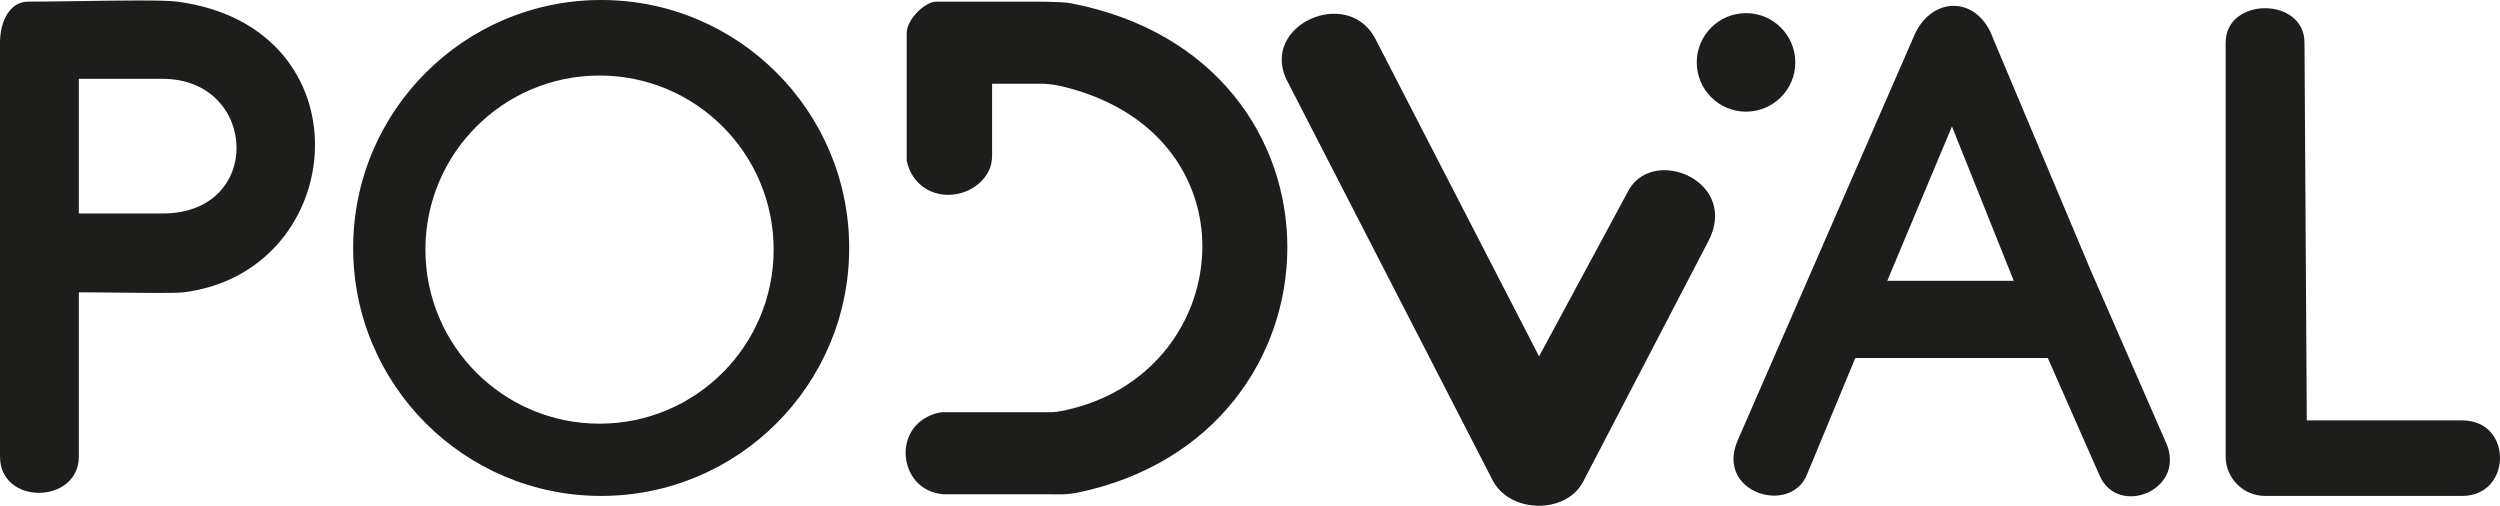
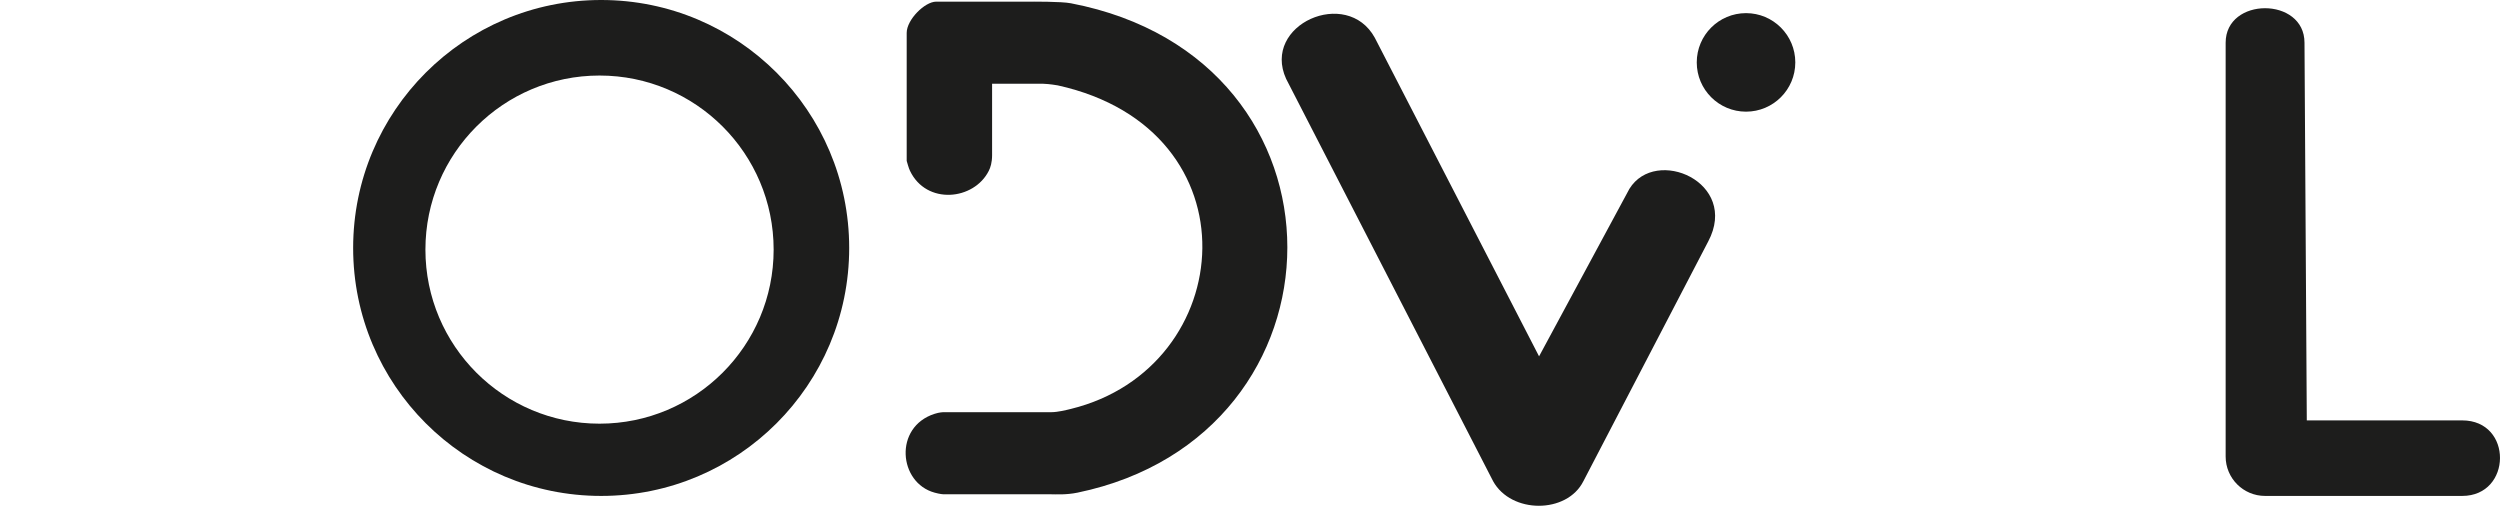
<svg xmlns="http://www.w3.org/2000/svg" width="173" height="35" viewBox="0 0 173 35" fill="none">
  <path d="M103.321 33.295L88.999 5.455C87.294 1.705 93.205 -0.909 95.137 2.614L106.503 24.659L112.755 13.068C114.574 10.114 120.37 12.614 118.211 16.704L109.572 33.295C108.436 35.568 104.571 35.568 103.321 33.295Z" fill="#1D1D1C" />
-   <path fill-rule="evenodd" clip-rule="evenodd" d="M0 2.955V31.591C0 35 5.456 34.886 5.456 31.591V20.227C6.053 20.227 6.9 20.237 7.809 20.247C9.842 20.271 12.184 20.298 12.73 20.227C24.21 18.75 25.575 1.886 12.276 0.114C11.34 -0.011 8.175 0.035 5.351 0.077C4.058 0.096 2.837 0.114 1.932 0.114C0.682 0.114 0 1.477 0 2.955ZM5.456 14.773V5.455H11.253C17.845 5.455 18.3 14.773 11.253 14.773H5.456Z" fill="#1D1D1C" />
  <path fill-rule="evenodd" clip-rule="evenodd" d="M41.601 34.318C51.08 34.318 58.764 26.636 58.764 17.159C58.764 7.682 51.08 0 41.601 0C32.122 0 24.438 7.682 24.438 17.159C24.438 26.636 32.122 34.318 41.601 34.318ZM41.487 29.318C48.142 29.318 53.536 23.925 53.536 17.273C53.536 10.62 48.142 5.227 41.487 5.227C34.833 5.227 29.439 10.62 29.439 17.273C29.439 23.925 34.833 29.318 41.487 29.318Z" fill="#1D1D1C" />
  <path d="M74.109 0.227C94.228 4.091 93.773 30.114 74.564 34.091C73.768 34.256 73.01 34.205 72.745 34.205H65.357C65.243 34.205 65.047 34.192 64.675 34.091C62.175 33.409 61.833 29.546 64.675 28.636C65.016 28.527 65.243 28.523 65.357 28.523H72.745C73.2 28.523 73.76 28.381 74.109 28.296C85.703 25.454 87.067 8.977 73.2 5.909C72.654 5.818 72.29 5.795 72.177 5.795H68.653V10.733C68.653 11.25 68.54 11.591 68.426 11.818C67.403 13.864 64.107 14.204 62.97 11.818C62.879 11.636 62.781 11.25 62.743 11.136V2.273C62.743 1.364 63.993 0.114 64.783 0.114H70.927C71.495 0.114 73.426 0.096 74.109 0.227Z" fill="#1D1D1C" />
  <path d="M124.235 4.318C124.235 6.201 122.708 7.727 120.825 7.727C118.942 7.727 117.415 6.201 117.415 4.318C117.415 2.435 118.942 0.909 120.825 0.909C122.708 0.909 124.235 2.435 124.235 4.318Z" fill="#1D1D1C" />
-   <path fill-rule="evenodd" clip-rule="evenodd" d="M132.385 2.642L120.257 30.454C118.665 34.091 123.894 35.682 125.042 32.841L128.387 24.773H141.707L145.263 32.841C146.513 35.909 151.515 33.864 149.81 30.454L144.695 18.75L137.914 2.642C136.852 -0.341 133.556 -0.341 132.385 2.642ZM130.6 19.432H139.353L135.075 8.75L130.6 19.432Z" fill="#1D1D1C" />
  <path d="M154.015 2.955V31.591C154.015 33.097 155.237 34.318 156.743 34.318H170.383C173.838 34.318 173.906 29.091 170.383 29.091H159.63L159.471 2.955C159.471 -0.227 154.015 -0.227 154.015 2.955Z" fill="#1D1D1C" />
</svg>